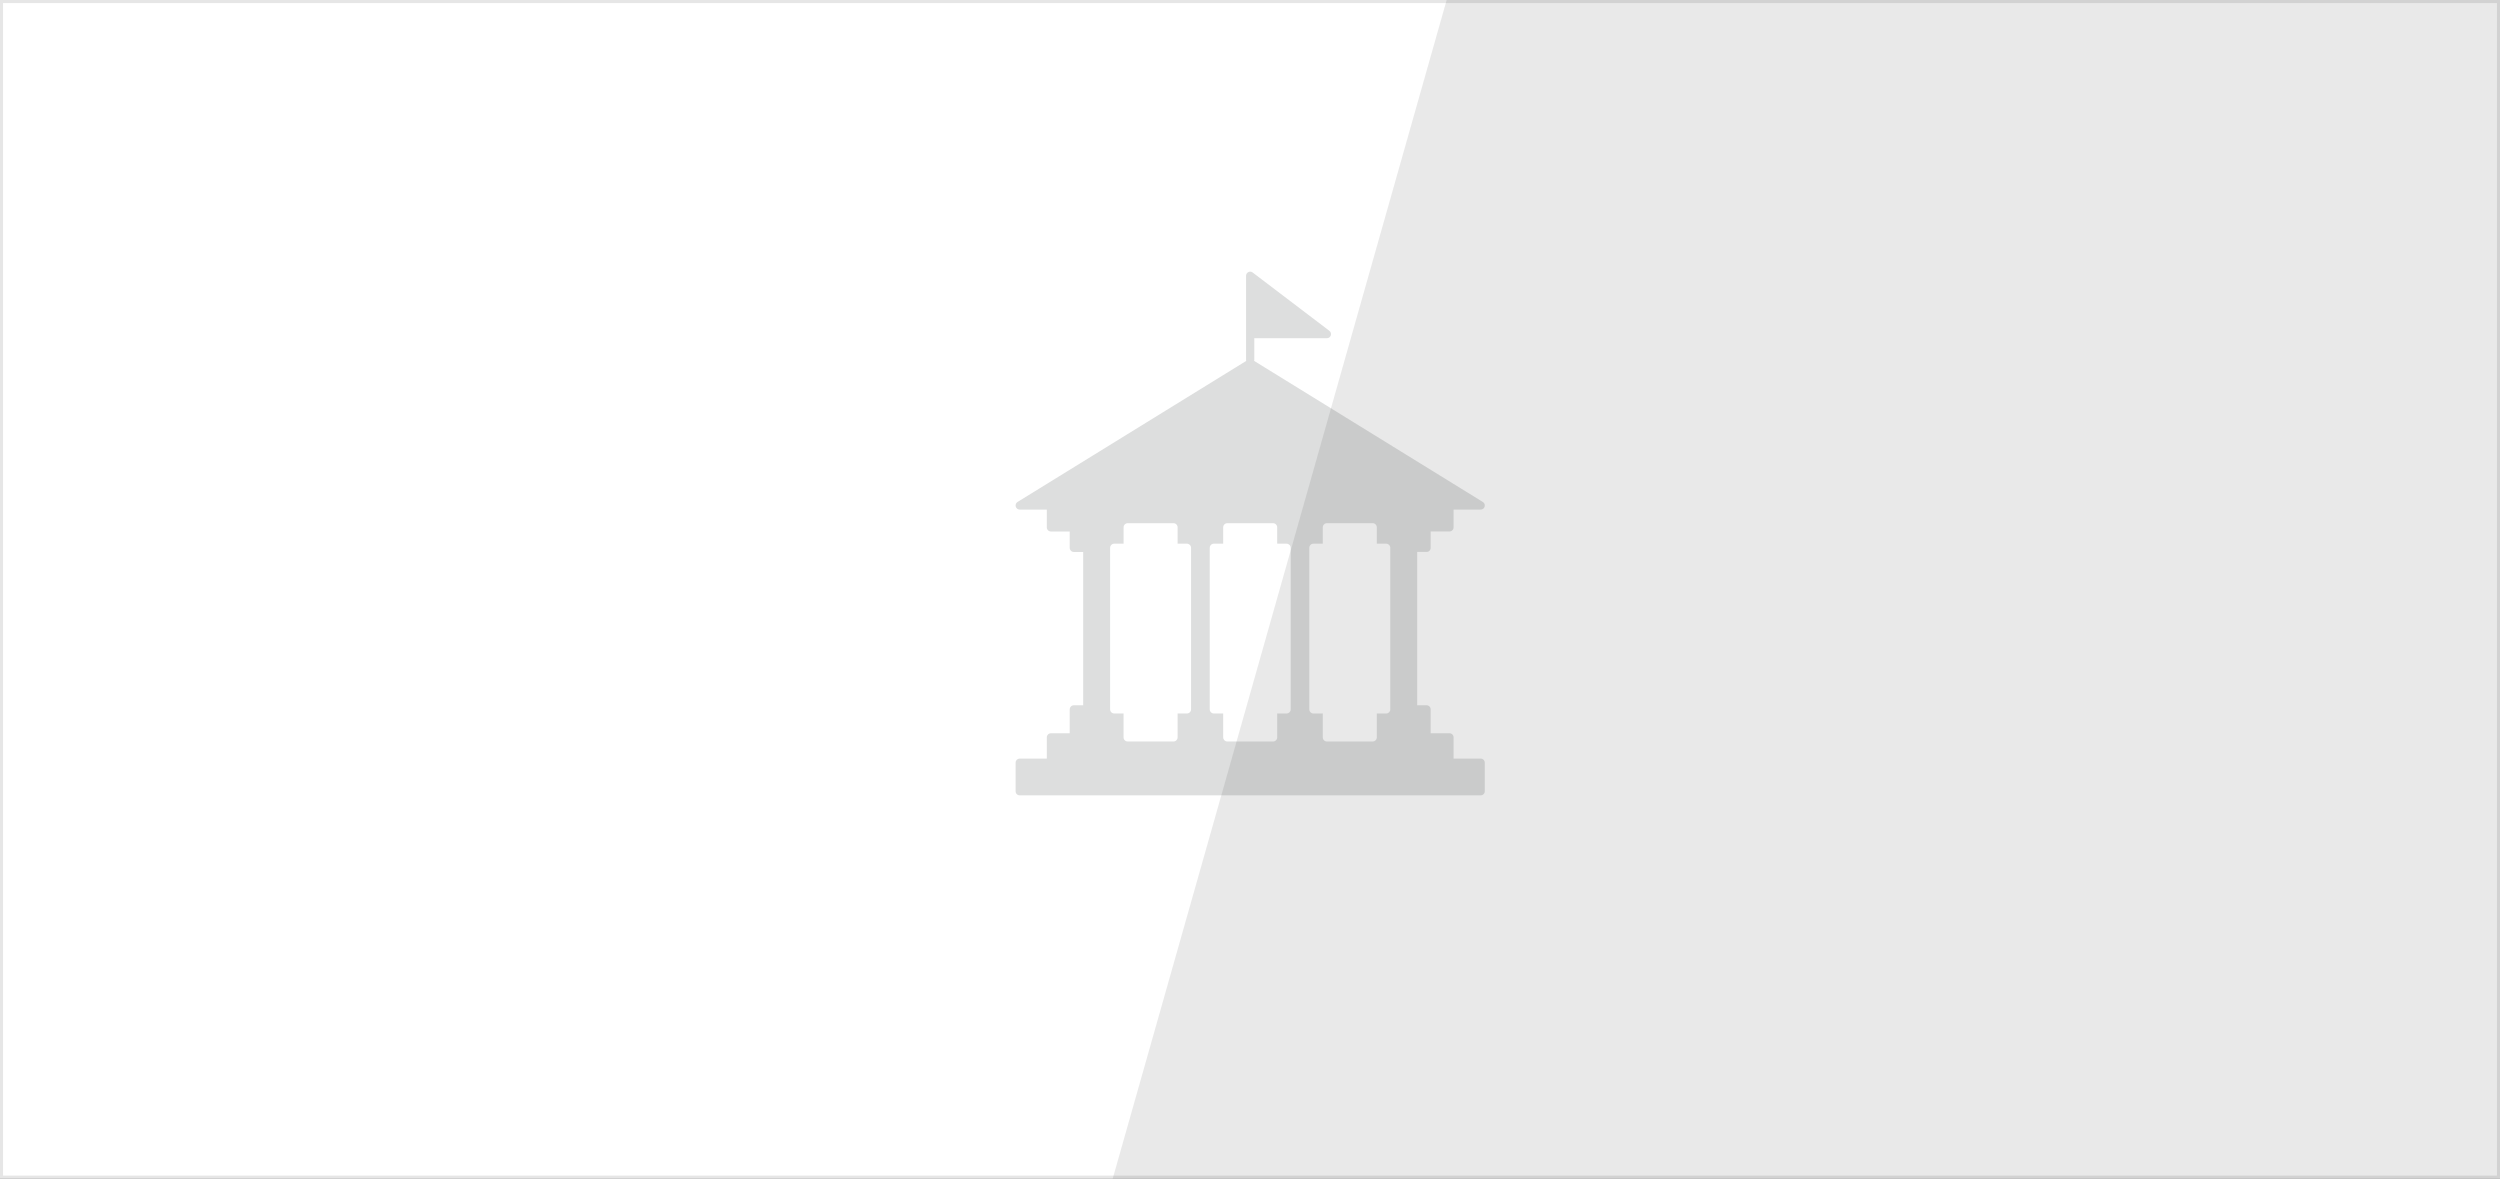
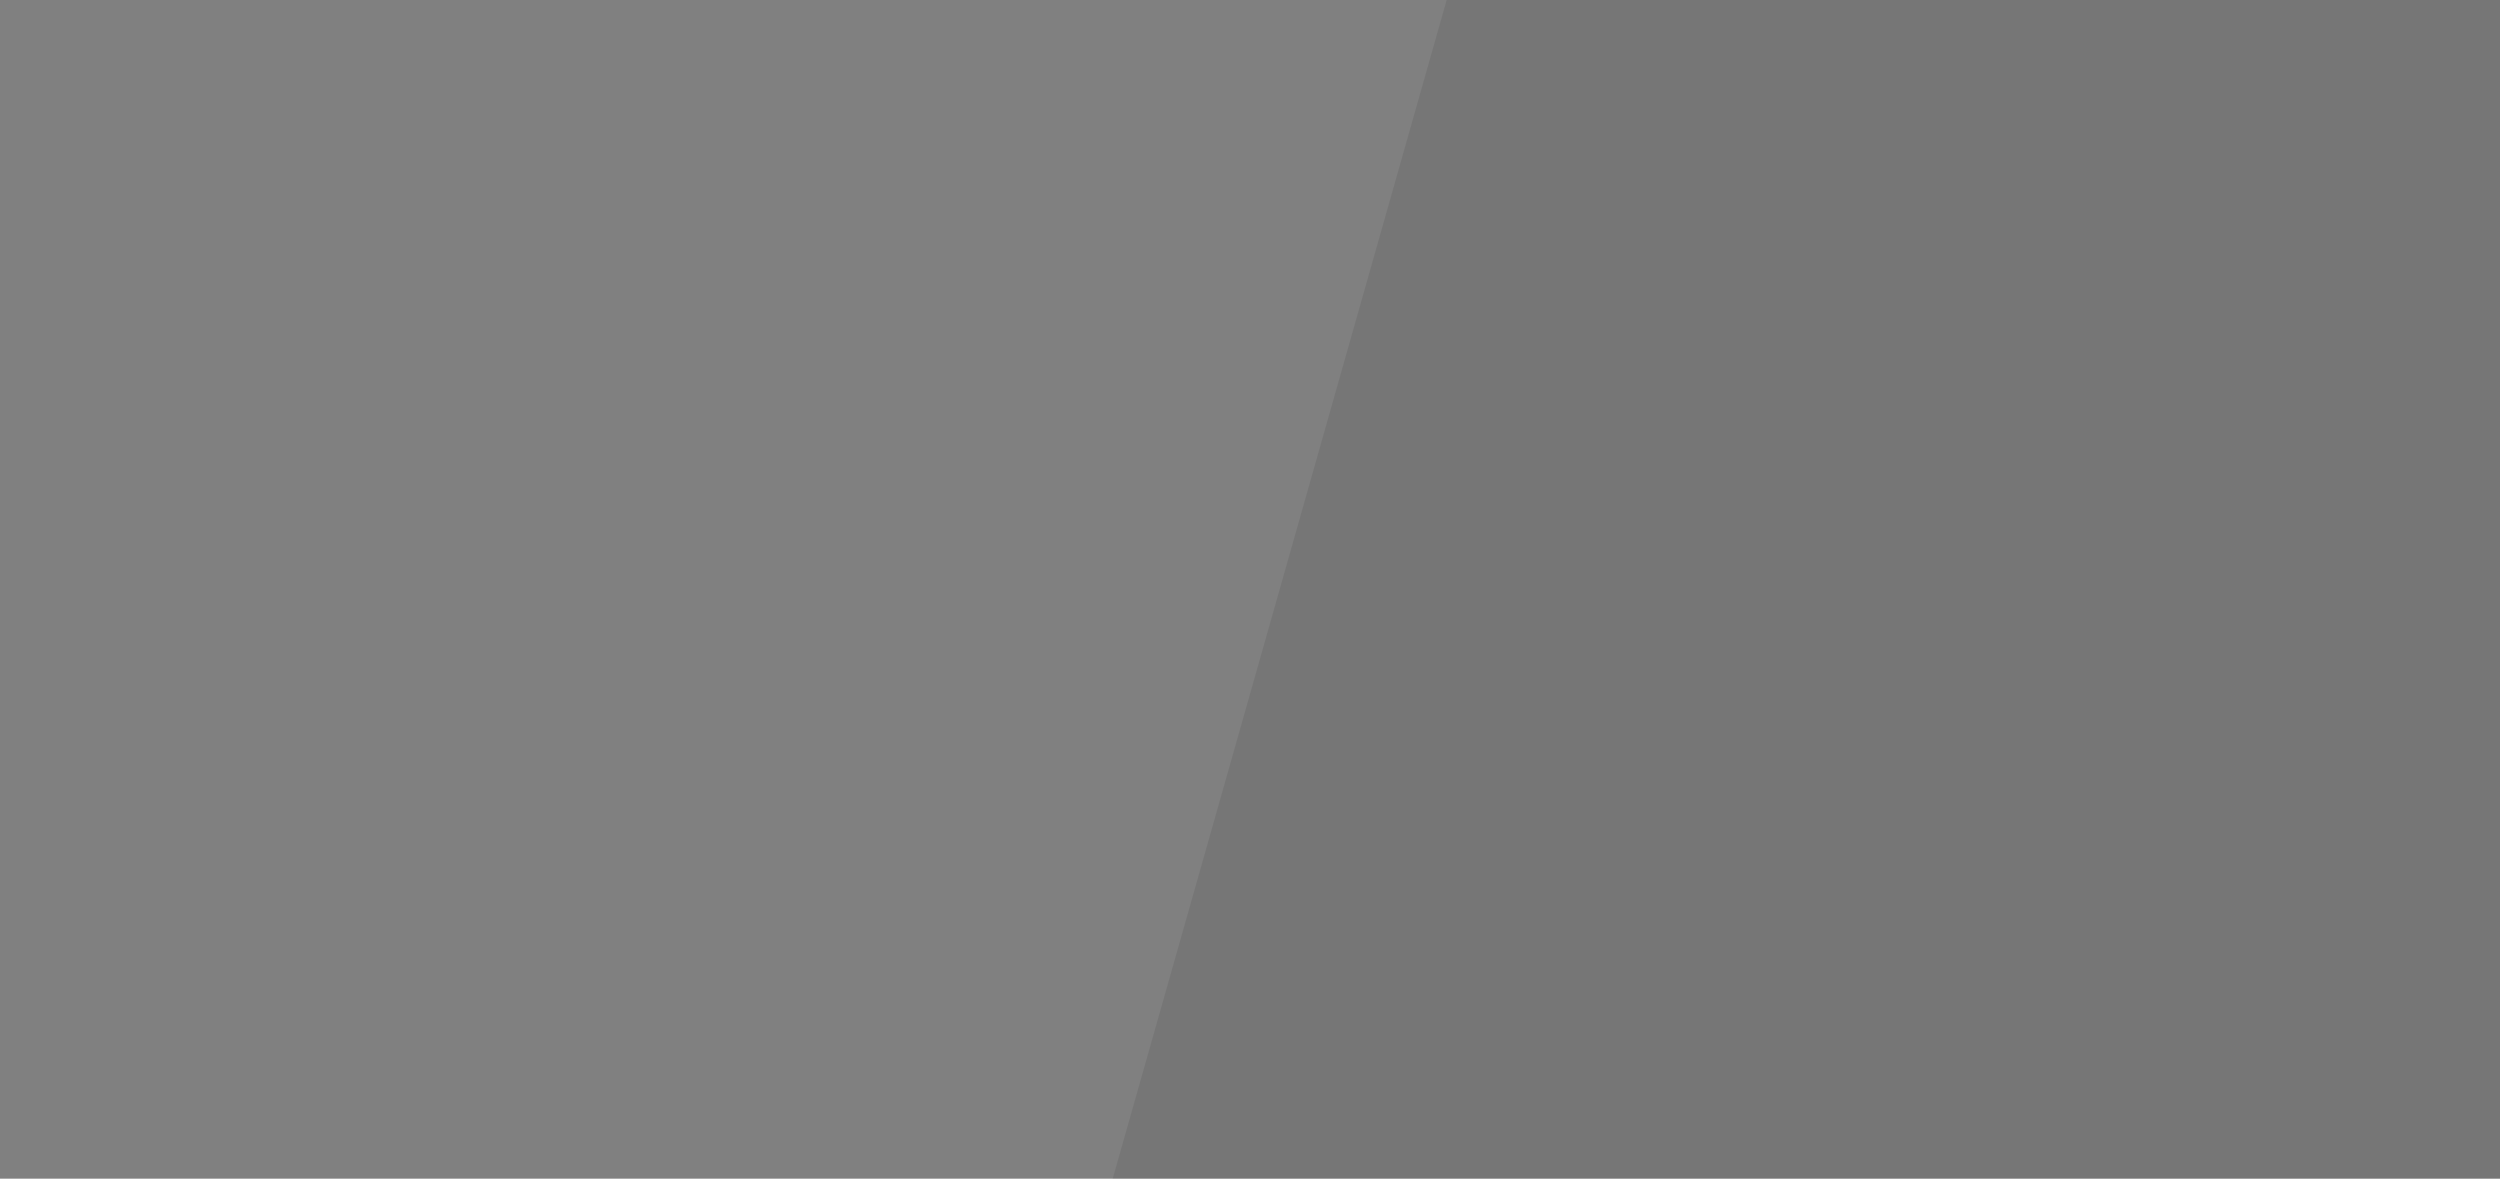
<svg xmlns="http://www.w3.org/2000/svg" width="3311" height="1561" viewBox="0 0 3311 1561" fill="none">
  <rect x="0" y="0" width="3311" height="1561" fill="#808080" stroke="none" />
  <g clip-path="url(#clip0_3969_374369)">
-     <path d="M0 0H3311V1561H0V0Z" fill="white" />
    <path d="M3413.25 -482.781L2052.76 -482.783L1289 2212.76L3413.25 2212.76V-482.781Z" fill="#212226" fill-opacity="0.1" />
-     <path d="M1961.01 1004.67H1925.13V976.572C1925.13 973.553 1922.69 971.115 1919.67 971.115H1894.78V939.491C1894.78 936.471 1892.34 934.033 1889.32 934.033H1876.94V731.016H1889.32C1892.34 731.016 1894.78 728.577 1894.78 725.558V703.882H1919.67C1922.69 703.882 1925.13 701.443 1925.13 698.424V674.89H1961.01C1964.03 674.89 1966.47 672.451 1966.47 669.432C1966.47 667.342 1965.31 665.561 1963.6 664.632L1660.99 477.985C1661.11 477.52 1661.18 477.017 1661.18 476.514V447.909C1661.34 447.909 1661.53 447.948 1661.69 447.948H1757.33C1759.69 447.948 1761.74 446.438 1762.52 444.232C1763.25 442.026 1762.52 439.548 1760.66 438.155L1659.01 360.895C1657.35 359.656 1655.14 359.424 1653.28 360.353C1651.43 361.282 1650.27 363.179 1650.27 365.23V476.549C1650.27 477.052 1650.34 477.555 1650.46 478.02L1347.65 664.786C1345.56 666.064 1344.59 668.579 1345.25 670.941C1345.91 673.302 1348.07 674.927 1350.51 674.927H1386.39V698.462C1386.39 701.481 1388.83 703.919 1391.85 703.919H1416.74V725.595C1416.74 728.615 1419.18 731.053 1422.2 731.053H1434.58V934.071H1422.2C1419.18 934.071 1416.74 936.509 1416.74 939.528V971.152H1391.85C1388.83 971.152 1386.39 973.591 1386.39 976.61V1004.71H1350.51C1347.49 1004.71 1345.05 1007.15 1345.05 1010.17V1047.91C1345.05 1050.93 1347.49 1053.37 1350.51 1053.37H1961C1964.02 1053.37 1966.46 1050.93 1966.46 1047.91V1010.17C1966.46 1007.11 1964.03 1004.67 1961.01 1004.67ZM1577.42 939.49C1577.42 942.51 1574.98 944.948 1571.96 944.948H1559.61V976.572C1559.61 979.591 1557.18 982.03 1554.16 982.03H1493.5C1490.48 982.03 1488.04 979.591 1488.04 976.572V944.948H1475.7C1472.68 944.948 1470.24 942.51 1470.24 939.49V725.514C1470.24 722.494 1472.68 720.056 1475.7 720.056H1488.08V698.38C1488.08 695.361 1490.52 692.922 1493.54 692.922H1554.16C1557.18 692.922 1559.61 695.361 1559.61 698.38V720.056H1571.96C1574.98 720.056 1577.42 722.494 1577.42 725.514V939.49ZM1709.37 939.49C1709.37 942.51 1706.93 944.948 1703.91 944.948H1691.52V976.572C1691.52 979.591 1689.09 982.03 1686.07 982.03H1625.45C1622.43 982.03 1619.99 979.591 1619.99 976.572V944.948H1607.65C1604.63 944.948 1602.19 942.51 1602.19 939.49V725.514C1602.19 722.494 1604.63 720.056 1607.65 720.056H1619.99V698.38C1619.99 695.361 1622.43 692.922 1625.45 692.922H1686.07C1689.09 692.922 1691.52 695.361 1691.52 698.38V720.056H1703.91C1706.93 720.056 1709.37 722.494 1709.37 725.514V939.49ZM1841.28 939.49C1841.28 942.51 1838.84 944.948 1835.82 944.948H1823.43V976.572C1823.43 979.591 1821 982.03 1817.98 982.03H1757.36C1754.34 982.03 1751.9 979.591 1751.9 976.572V944.948H1739.52C1736.5 944.948 1734.06 942.51 1734.06 939.49V725.514C1734.06 722.494 1736.5 720.056 1739.52 720.056H1751.9V698.38C1751.9 695.361 1754.34 692.922 1757.36 692.922H1817.98C1821 692.922 1823.43 695.361 1823.43 698.38V720.056H1835.82C1838.84 720.056 1841.28 722.494 1841.28 725.514V939.49Z" fill="#212226" fill-opacity="0.15" />
  </g>
-   <path d="M3308.99 2.012V1558.99H2.012V2.012H3308.99Z" stroke="black" stroke-opacity="0.1" stroke-width="4.023" />
  <defs>
    <clipPath id="clip0_3969_374369">
      <path d="M0 0H3311V1561H0V0Z" fill="white" />
    </clipPath>
  </defs>
</svg>